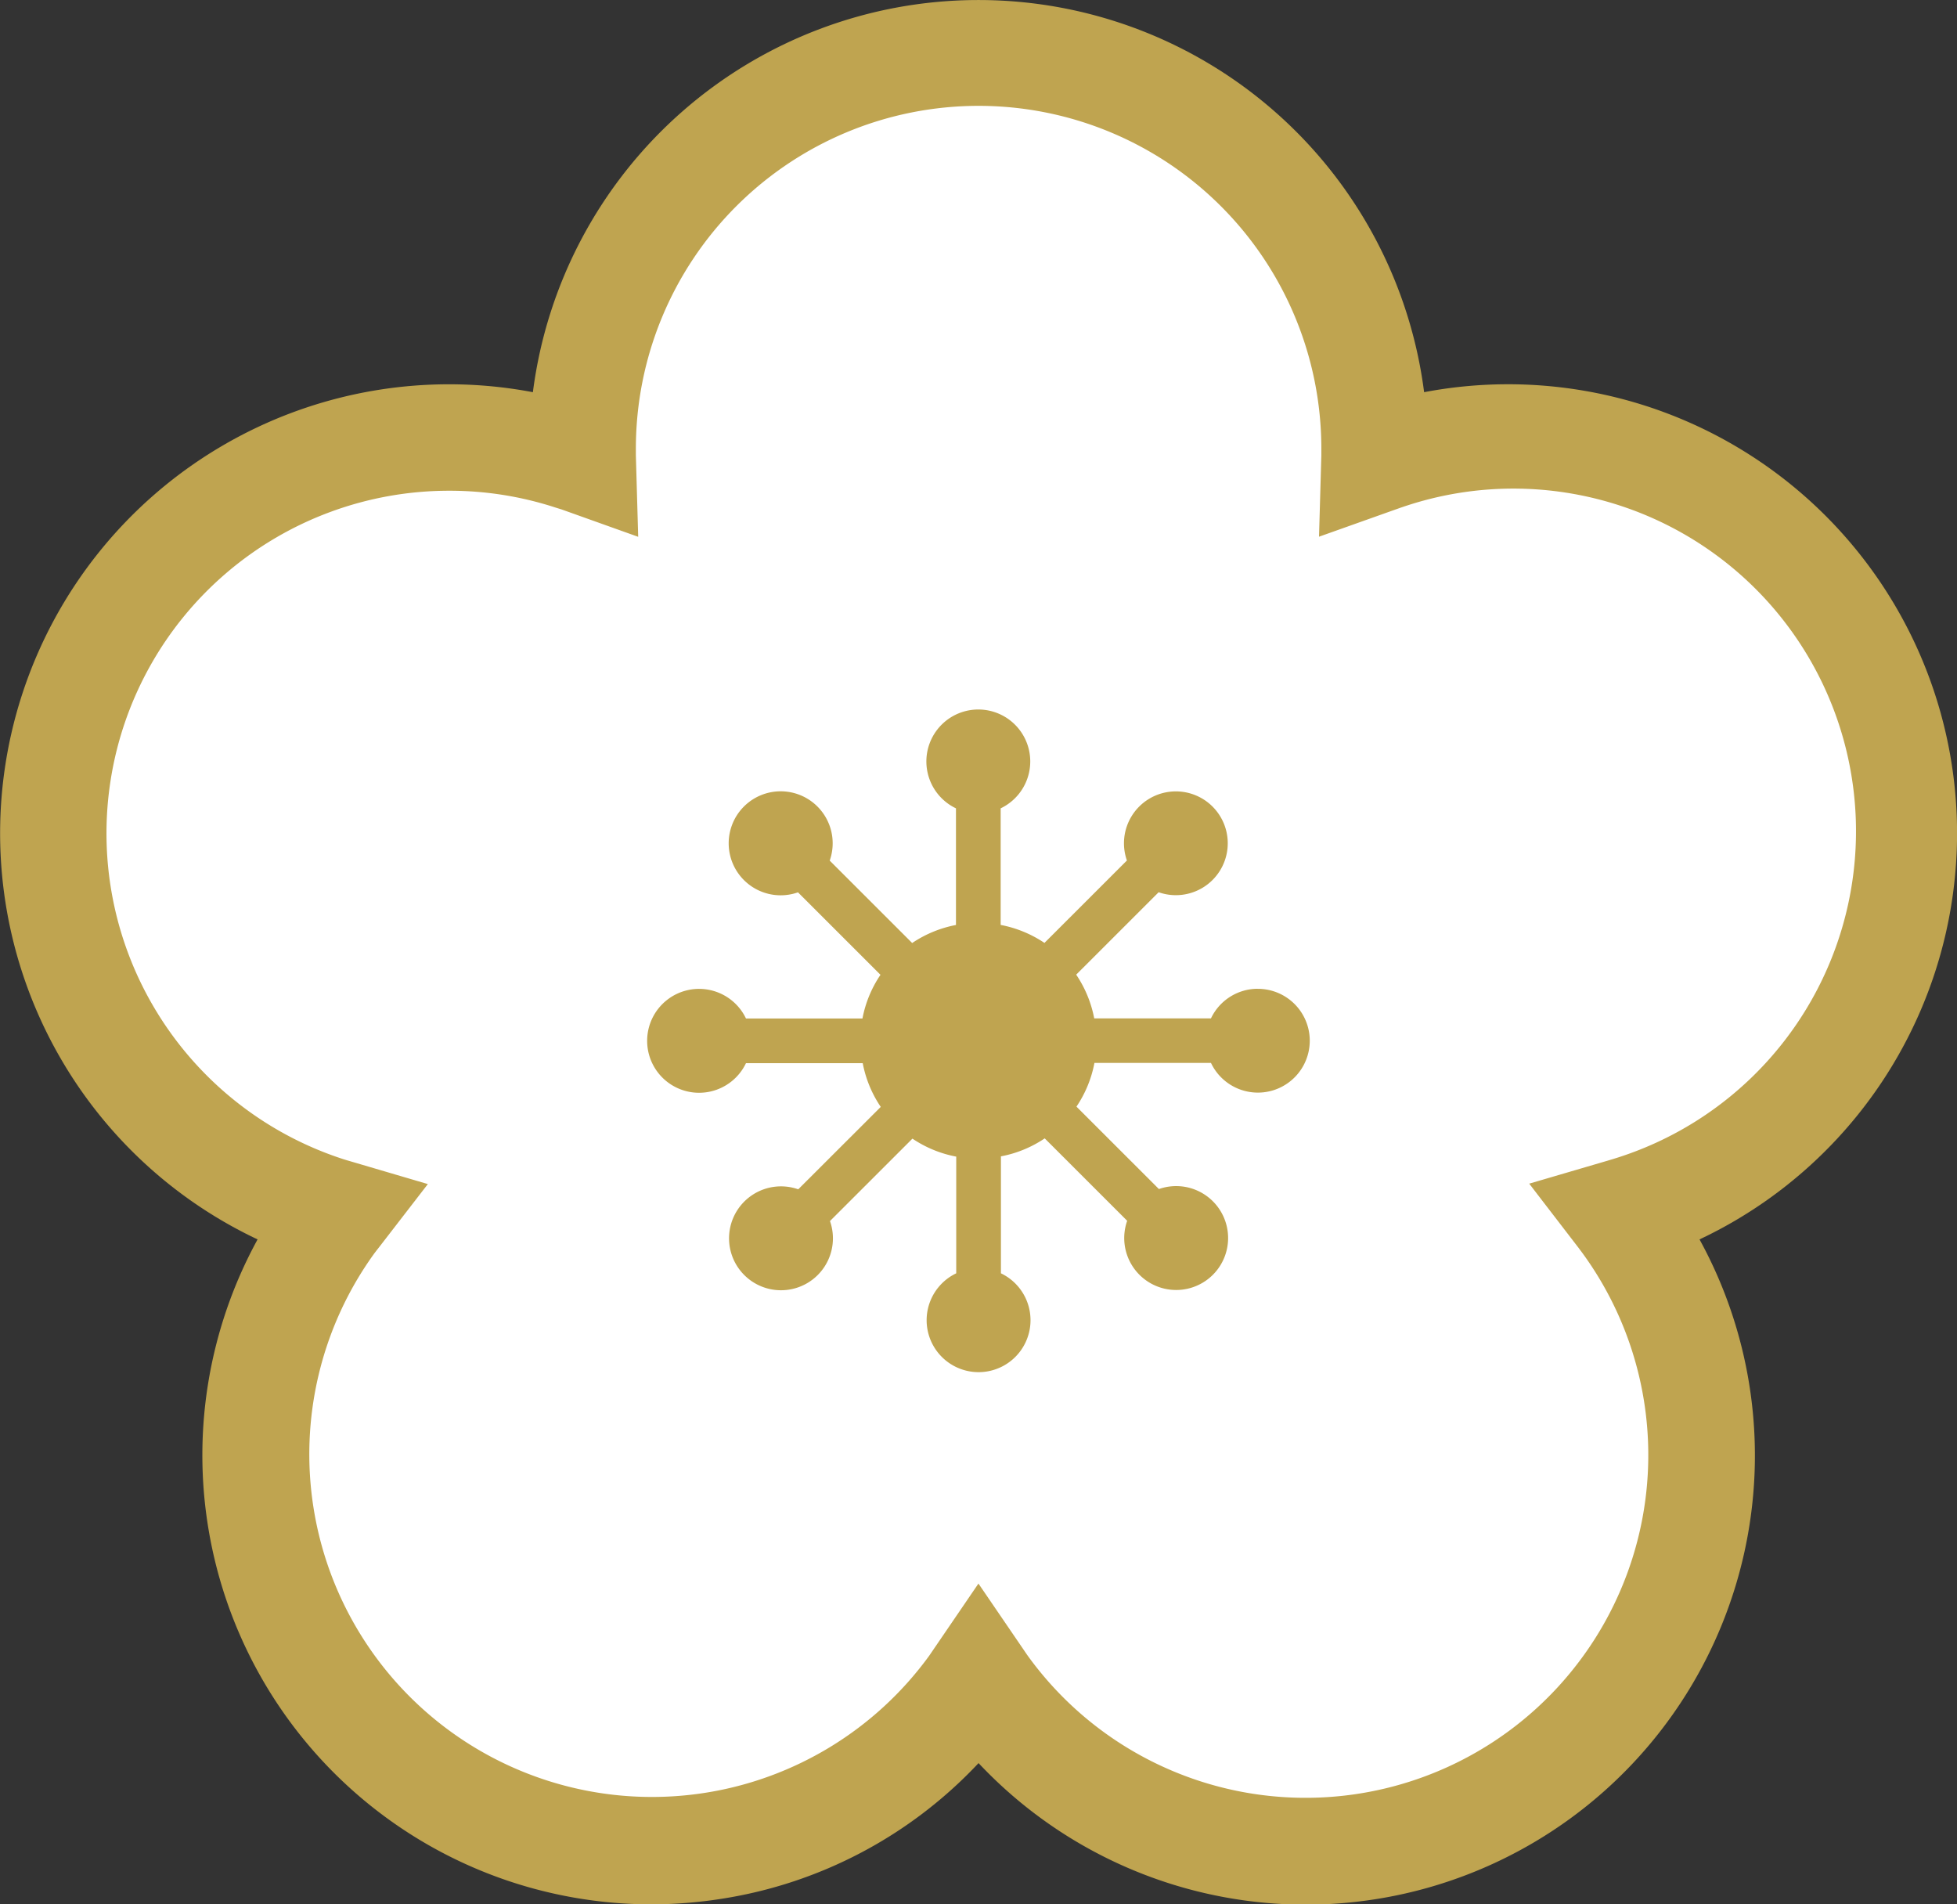
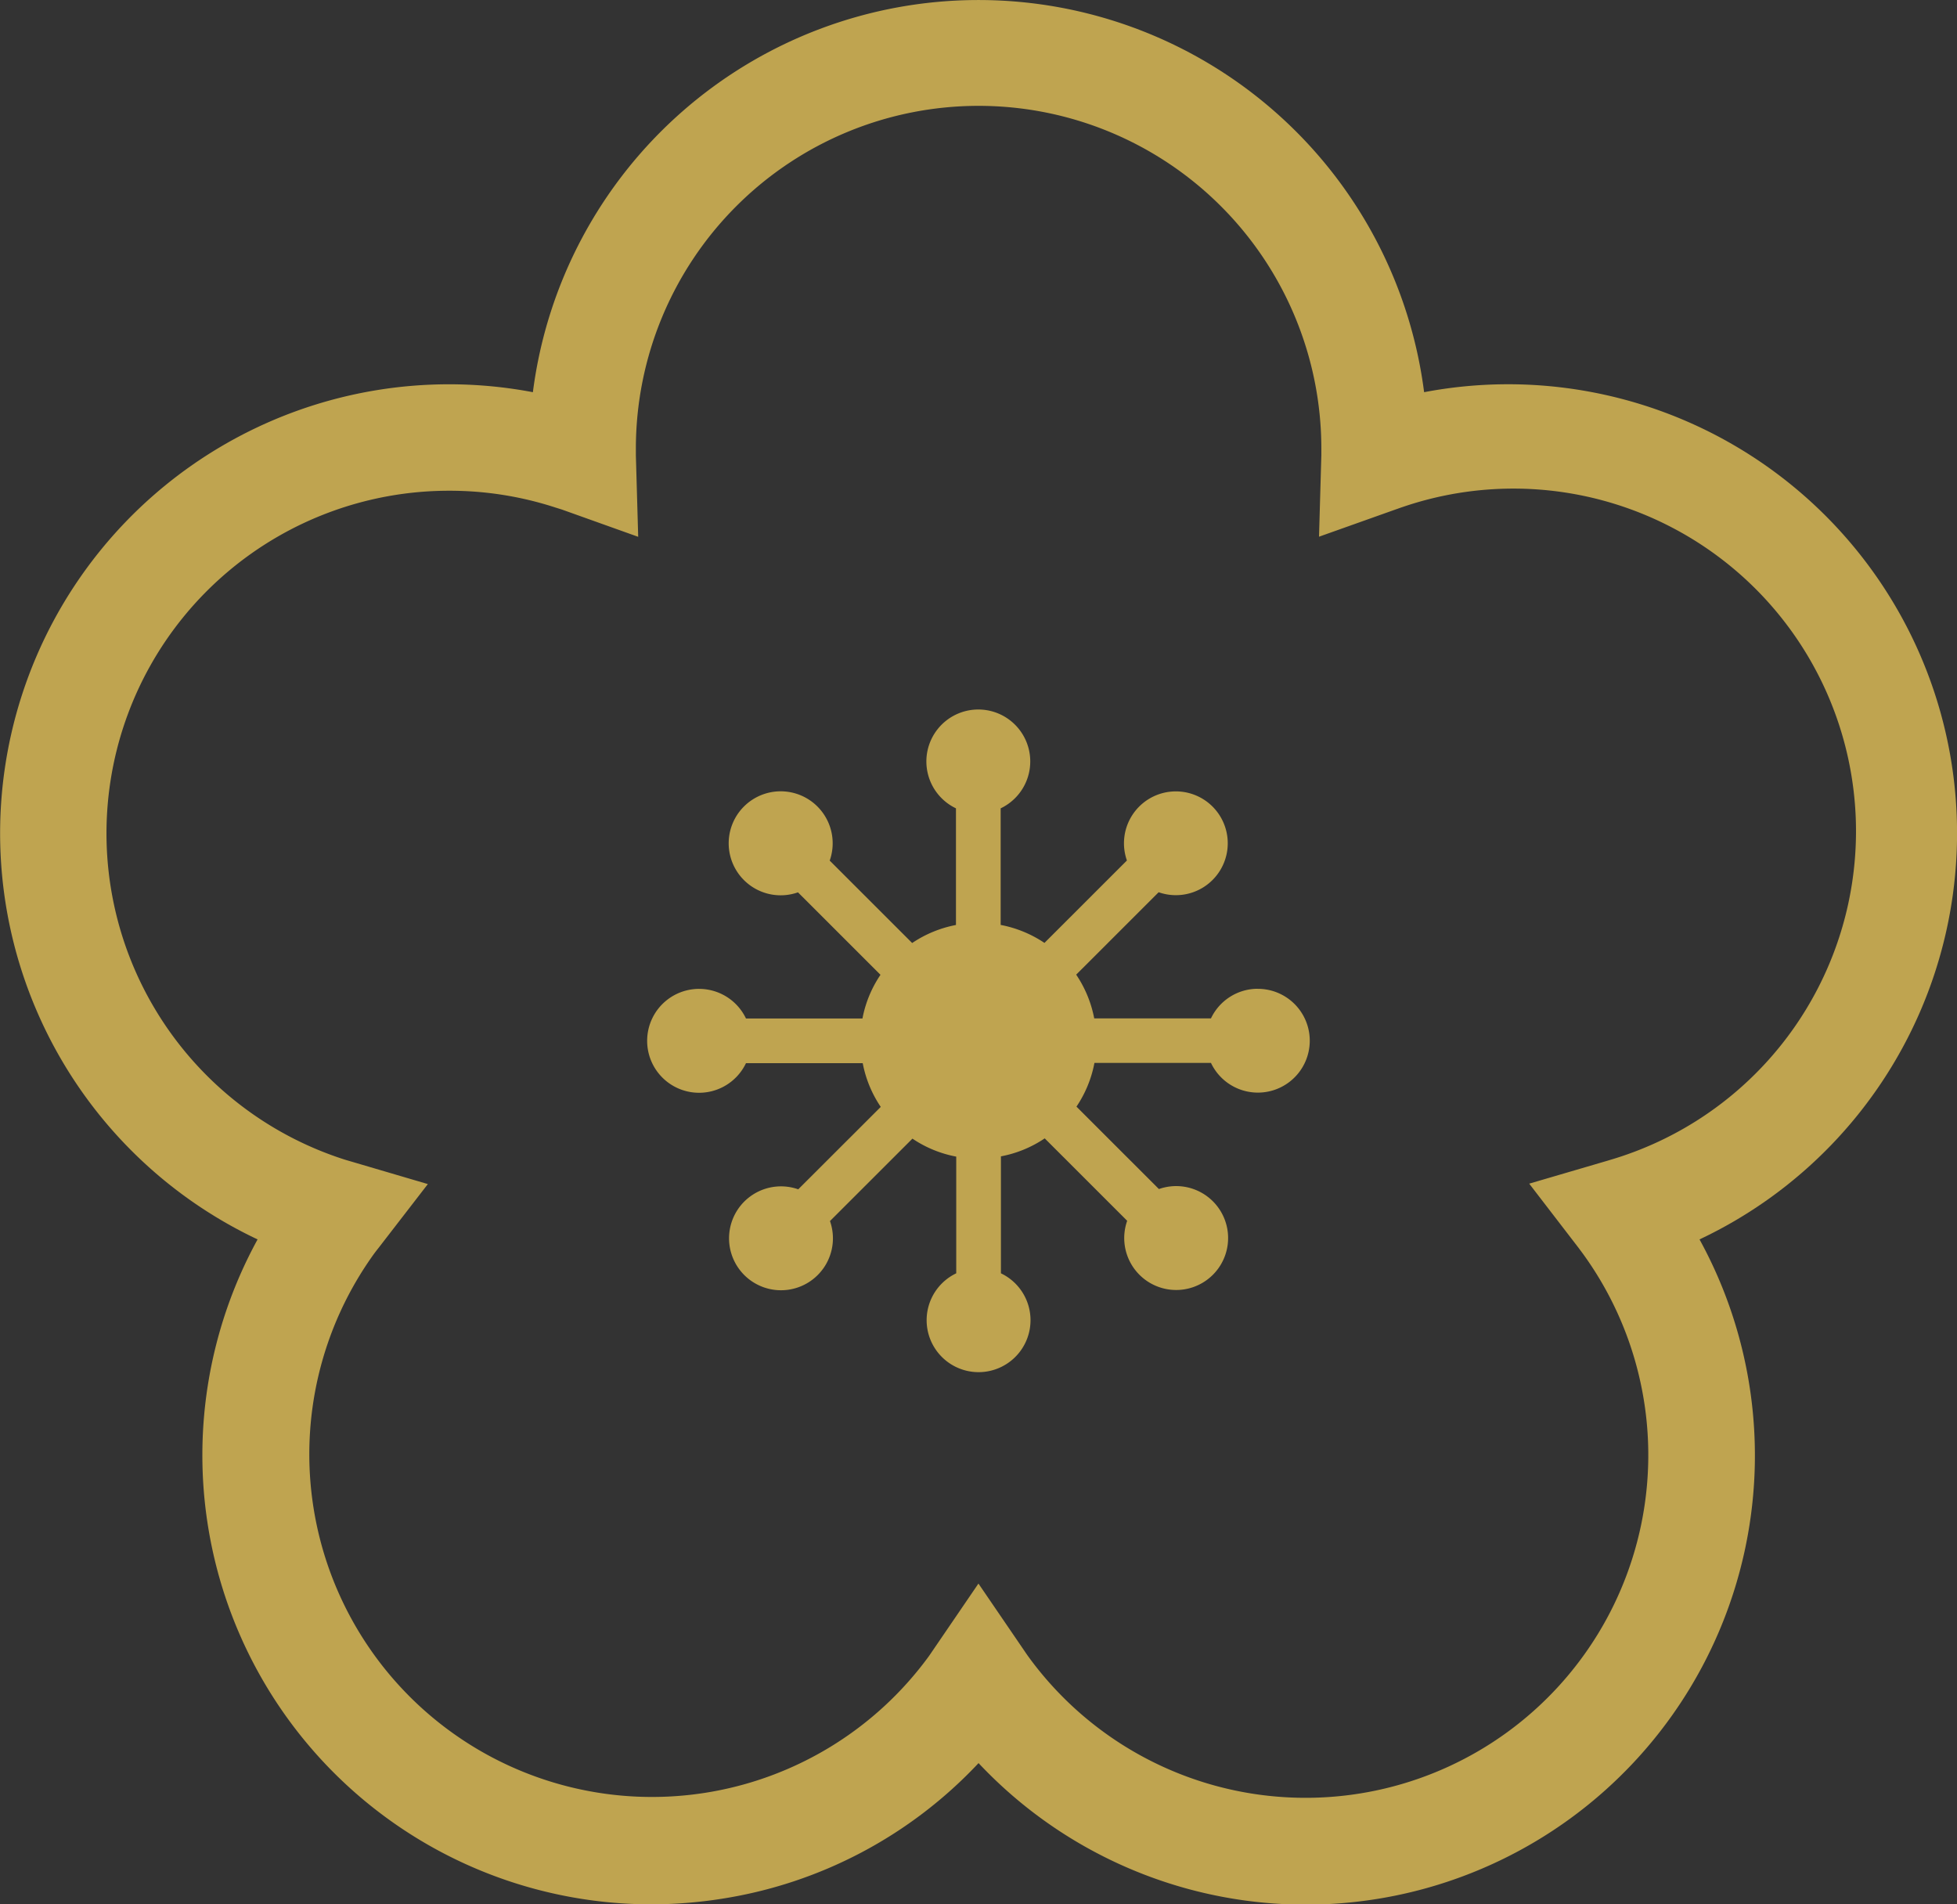
<svg xmlns="http://www.w3.org/2000/svg" width="37" height="36" viewBox="0 0 37 36">
  <rect x="0" y="0" width="37" height="36" fill="#333333" stroke="none" />
  <defs>
    <clipPath id="a">
      <rect width="37" height="36" fill="none" />
    </clipPath>
  </defs>
  <g clip-path="url(#a)">
-     <path d="M35.637,13.453A7.487,7.487,0,0,0,26.2,8.65c-.07.023-.141.049-.213.074,0-.075.006-.151.006-.224a7.487,7.487,0,0,0-14.973,0c0,.073,0,.149.006.224-.071-.025-.142-.051-.213-.074A7.482,7.482,0,1,0,6.19,22.881c.07.023.144.043.217.064-.046.059-.094.12-.137.179a7.485,7.485,0,0,0,12.114,8.8c.043-.059.085-.123.128-.185.043.062.085.126.128.185a7.485,7.485,0,0,0,12.114-8.8c-.044-.059-.091-.12-.137-.179.072-.021.146-.042.217-.064a7.481,7.481,0,0,0,4.806-9.428" transform="translate(-0.011 -0.011)" fill="#fff" />
    <path d="M12.3,36a8.491,8.491,0,0,1-7.43-12.57A8.488,8.488,0,0,1,10.075,7.414a8.494,8.494,0,0,1,16.85,0A8.488,8.488,0,0,1,32.132,23.43a8.491,8.491,0,0,1-13.631,9.9,8.43,8.43,0,0,1-4.857,2.565A8.618,8.618,0,0,1,12.3,36M8.5,9.277A6.476,6.476,0,0,0,6.491,21.913c.04.013.081.025.123.037l1.475.434L7.15,23.6q-.04.05-.077.1a6.479,6.479,0,0,0,10.485,7.614c.027-.037.051-.074.077-.112l.864-1.266.866,1.268c.025.037.05.074.076.11A6.479,6.479,0,0,0,29.927,23.7c-.024-.033-.049-.065-.074-.1l-.941-1.224,1.471-.431.126-.038a6.477,6.477,0,1,0-4-12.319c-.04.013-.081.029-.123.043l-1.448.515.044-1.538c0-.043,0-.085,0-.127a6.48,6.48,0,0,0-12.96,0c0,.042,0,.084,0,.127l.044,1.54-1.444-.516L10.5,9.594a6.453,6.453,0,0,0-2-.317" transform="translate(0 0)" fill="#bfa450" />
    <path d="M23.913,18.847a.979.979,0,0,0-.883.56H20.823a2.227,2.227,0,0,0-.341-.827l1.559-1.558a.981.981,0,1,0-.6-.6l-1.559,1.558a2.228,2.228,0,0,0-.828-.34V15.436a.982.982,0,1,0-.845,0v2.205a2.229,2.229,0,0,0-.828.341l-1.559-1.558a.983.983,0,1,0-.6.6l1.56,1.559a2.206,2.206,0,0,0-.341.826H14.239a.982.982,0,1,0,0,.844h2.207a2.21,2.21,0,0,0,.341.827l-1.56,1.558a.982.982,0,1,0,.6.6l1.559-1.558a2.211,2.211,0,0,0,.828.34v2.206a.982.982,0,1,0,.845,0V22.015a2.211,2.211,0,0,0,.828-.34l1.559,1.558a.982.982,0,1,0,.6-.6l-1.559-1.558a2.209,2.209,0,0,0,.34-.827H23.03a.981.981,0,1,0,.883-1.4" transform="translate(-0.135 -0.155)" fill="#bfa450" />
  </g>
</svg>